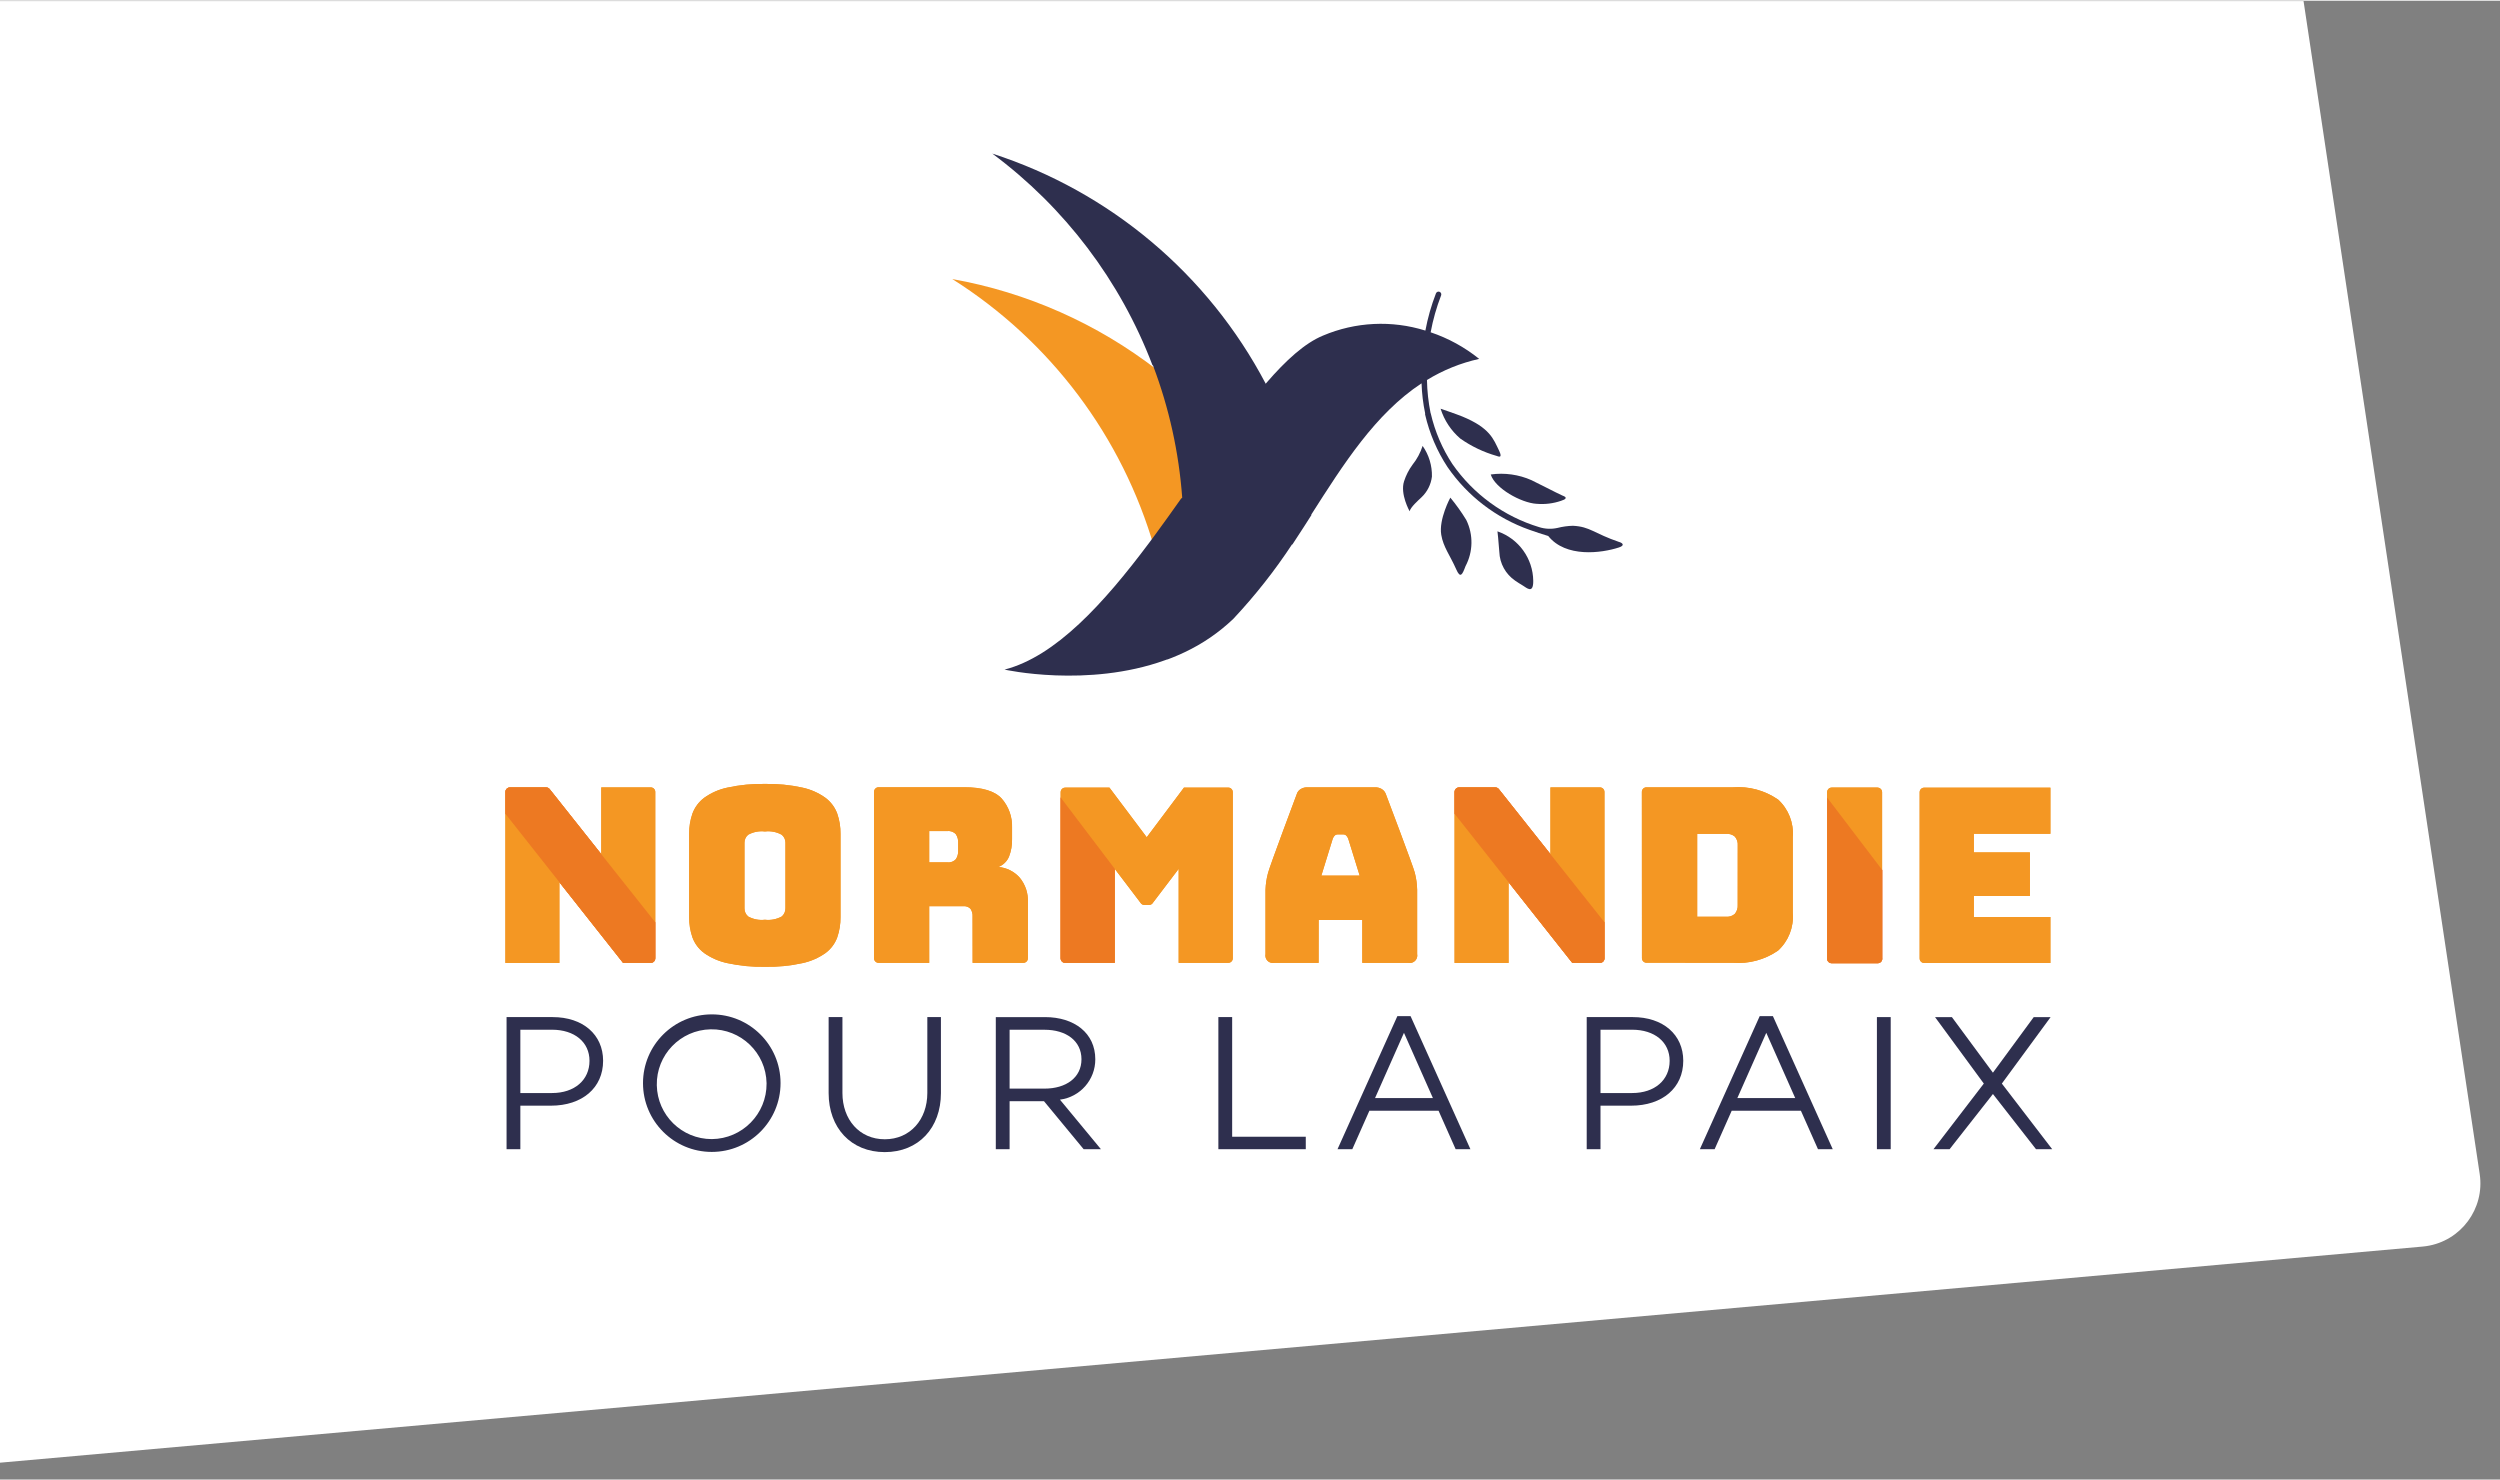
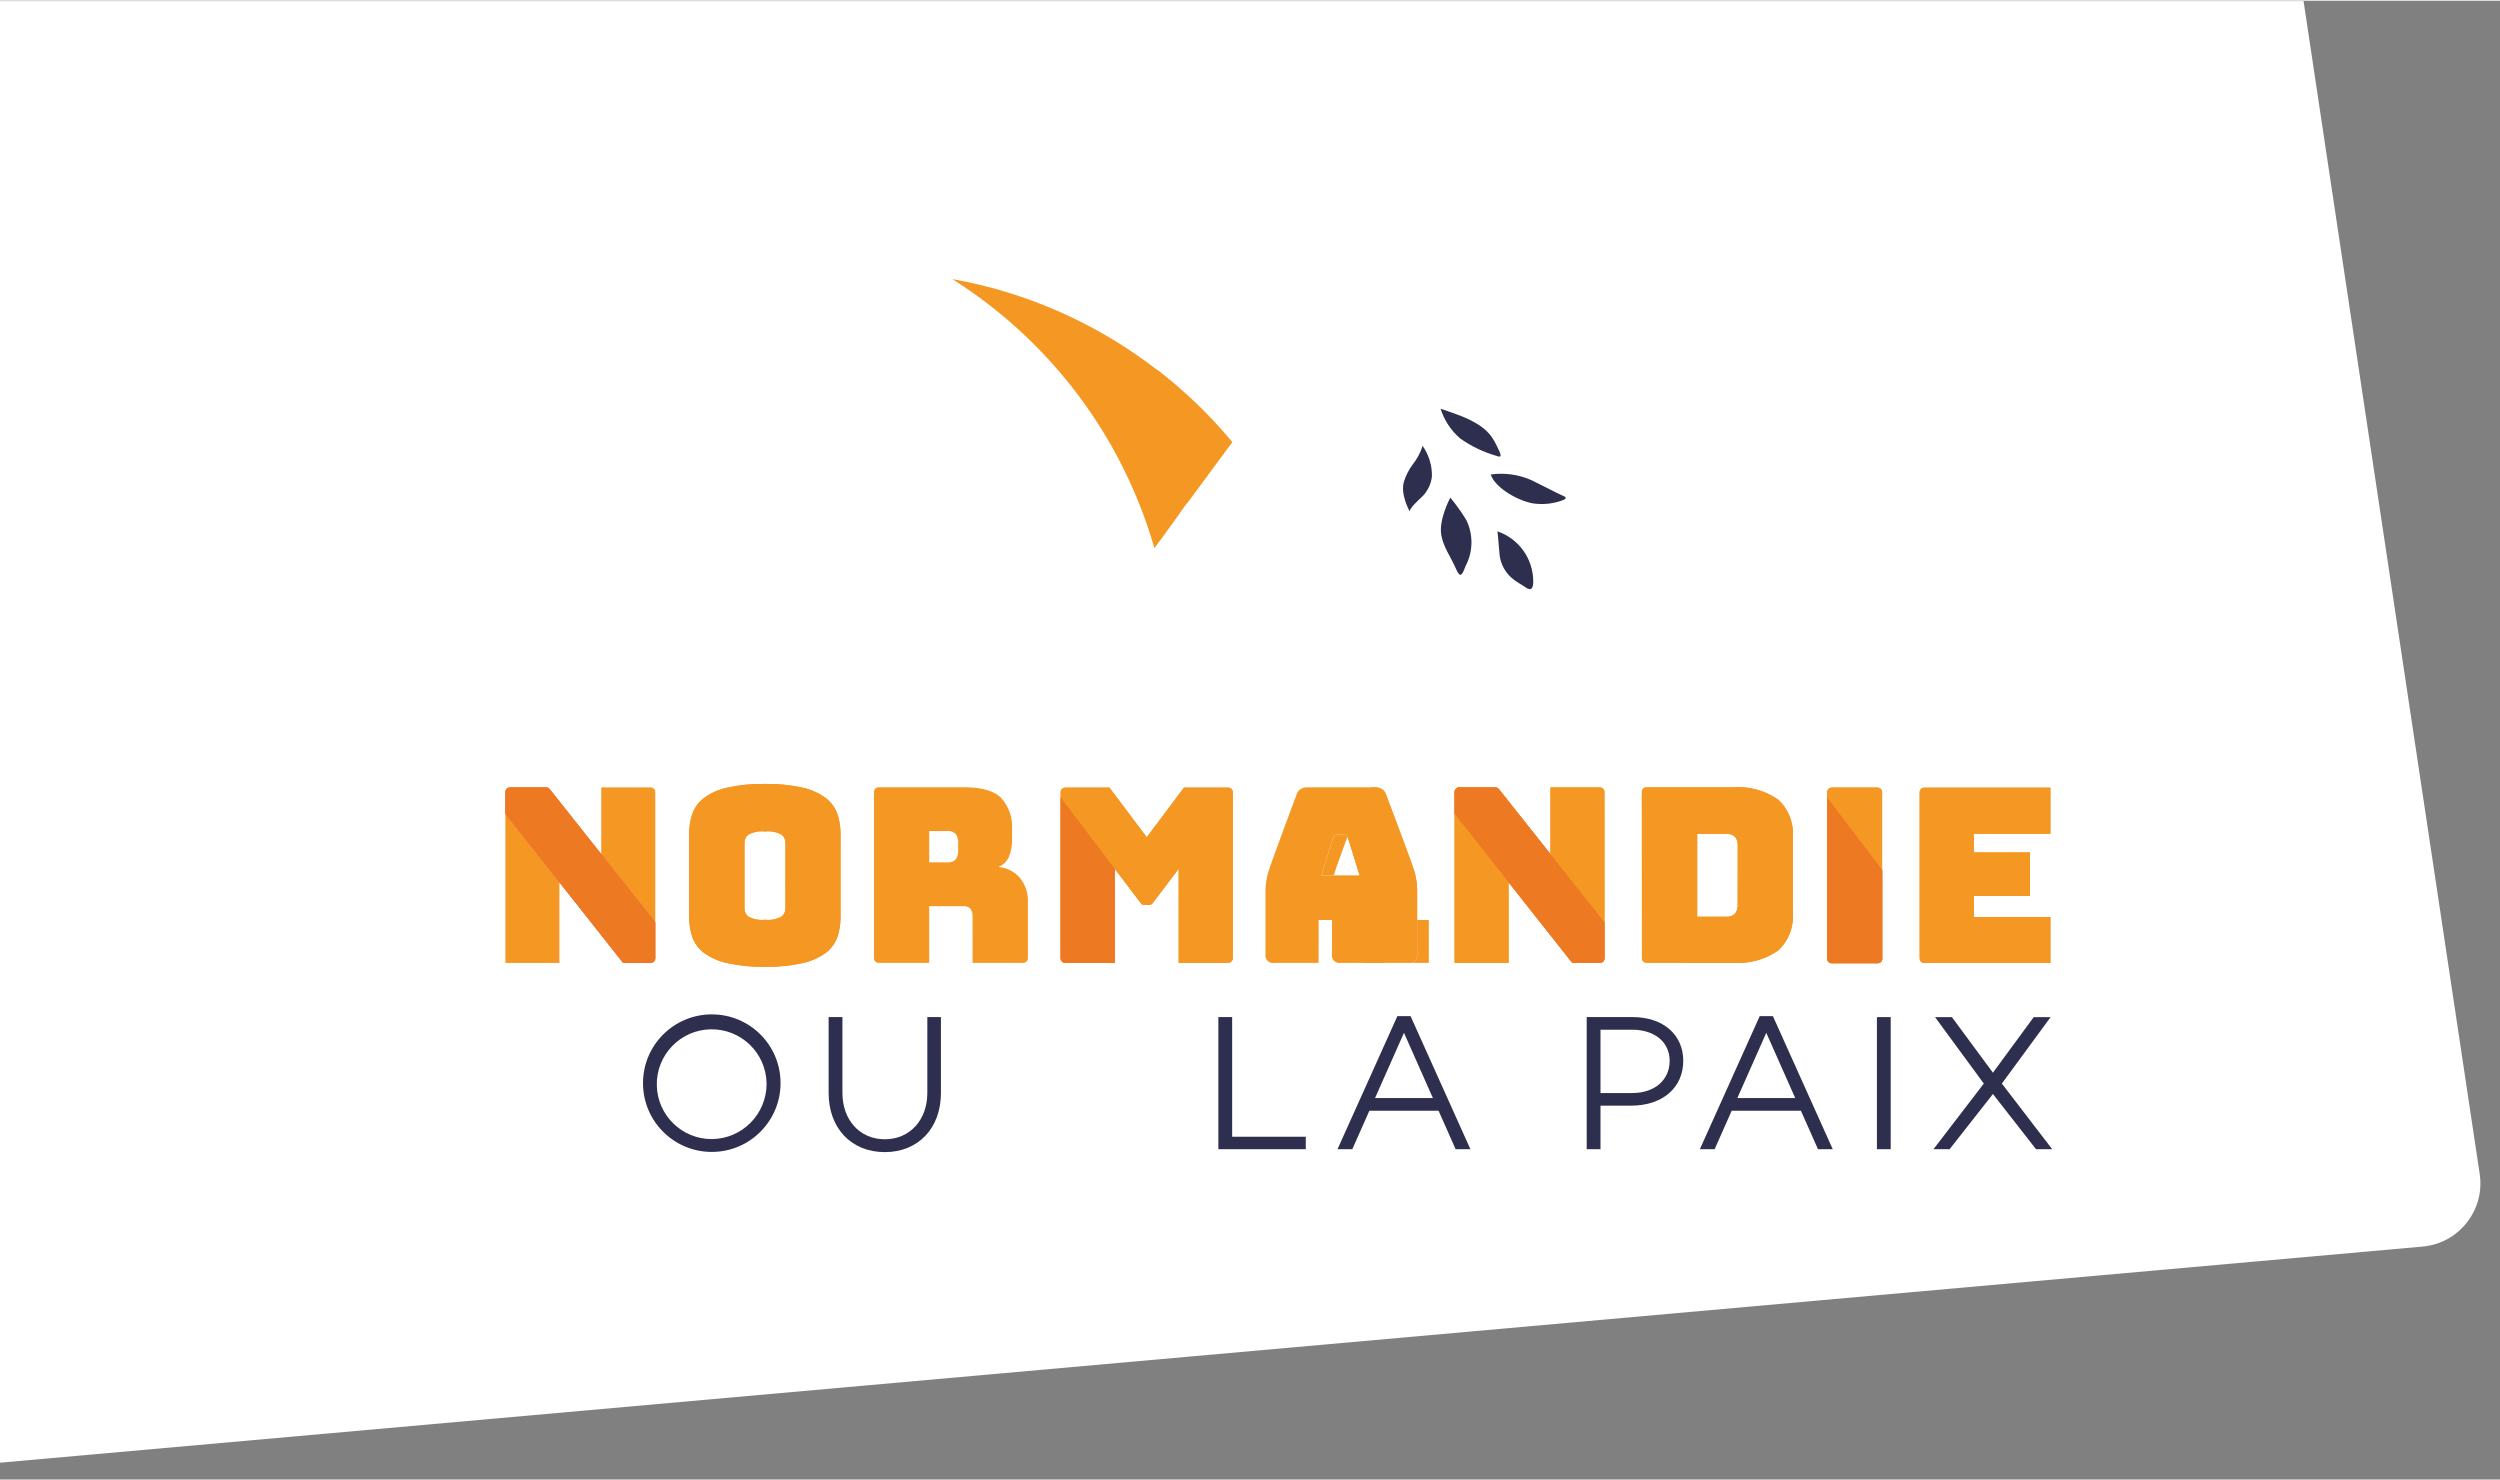
<svg xmlns="http://www.w3.org/2000/svg" viewBox="0 0 1602.88 948.14" height="90" width="152" xml:space="preserve" id="svg2" version="1.1">
  <rect x="0" y="0" width="1602.88" height="948.14" fill="#808080" stroke="none" />
  <defs id="defs6">
    <clipPath id="clipPath18">
      <path id="path16" d="M 0,0 H 1202.158 V 711.105 H 0 Z" />
    </clipPath>
    <clipPath id="clipPath30">
      <path id="path28" d="m 458.032,386.645 h 322.47 v 251.117 h -322.47 z" />
    </clipPath>
    <clipPath id="clipPath66">
      <path id="path64" d="M 243.084,157.486 H 987.07 V 334.568 H 243.084 Z" />
    </clipPath>
  </defs>
  <g transform="matrix(1.333,0,0,-1.333,0,948.14)" id="g10">
    <g id="g12">
      <g clip-path="url(#clipPath18)" id="g14">
        <g transform="translate(1107.971,711.105)" id="g20">
          <path id="path22" style="fill:#ffffff;fill-opacity:1;fill-rule:nonzero;stroke:none" d="m 0,0 84.723,-564.148 c 2.502,-16.654 -8.969,-32.183 -25.623,-34.685 -0.606,-0.091 -1.215,-0.164 -1.825,-0.218 L -1132.971,-705.234 V 0 Z" />
        </g>
      </g>
    </g>
    <g id="g24">
      <g clip-path="url(#clipPath30)" id="g26">
        <g transform="translate(556.665,533.634)" id="g32">
          <path id="path34" style="fill:#f49723;fill-opacity:1;fill-rule:nonzero;stroke:none" d="m 0,0 c -28.858,22.347 -62.702,37.369 -98.633,43.78 47.177,-29.759 81.777,-75.814 97.223,-129.411 0.822,1.092 1.639,2.191 2.452,3.295 4.432,6.001 8.799,12.107 13.106,18.234 h 0.207 c 0.234,0.333 0.476,0.666 0.71,0.998 L 36.083,-34.63 C 25.421,-21.812 13.386,-10.201 0.195,-0.004 Z" />
        </g>
        <g transform="translate(679.33,488.012)" id="g36">
          <path id="path38" style="fill:#2e2f4e;fill-opacity:1;fill-rule:nonzero;stroke:none" d="m 0,0 c -1.733,-2.38 -3.077,-5.02 -3.982,-7.822 -2.046,-6.144 2.655,-14.464 2.655,-14.464 0.467,1.968 4.116,5.211 5.724,6.728 2.776,2.632 4.547,6.149 5.008,9.946 C 9.525,-0.34 7.957,4.832 4.929,9.149 3.857,5.826 2.187,2.727 0,0.004" />
        </g>
        <g transform="translate(739.027,469.319)" id="g40">
          <path id="path42" style="fill:#2e2f4e;fill-opacity:1;fill-rule:nonzero;stroke:none" d="m 0,0 c 4,-0.363 8.032,0.125 11.83,1.431 0.921,0.337 1.994,0.688 2.162,1.181 0.225,0.657 -0.432,0.89 -1.591,1.383 -2.408,1.042 -12.691,6.4 -14.783,7.351 -6.155,2.735 -12.953,3.687 -19.623,2.75 C -19.92,7.398 -7.433,0.48 0.004,-0.017" />
        </g>
        <g transform="translate(692.894,515.062)" id="g44">
          <path id="path46" style="fill:#2e2f4e;fill-opacity:1;fill-rule:nonzero;stroke:none" d="m 0,0 c 1.756,-5.586 5.044,-10.567 9.491,-14.377 5.313,-3.736 11.215,-6.554 17.46,-8.337 0.692,-0.19 3.17,-1.509 1.137,2.642 -2.655,5.414 -4.25,10.81 -17.728,16.349 C 7.809,-2.677 -0.017,0 -0.017,0" />
        </g>
        <g transform="translate(697.586,472.286)" id="g48">
          <path id="path50" style="fill:#2e2f4e;fill-opacity:1;fill-rule:nonzero;stroke:none" d="m 0,0 c 0,0 -5.621,-10.377 -4.372,-17.871 0.982,-5.924 4.225,-9.85 7.187,-16.582 2.019,-4.583 2.927,-2.698 4.479,1.461 3.685,6.929 3.823,15.204 0.372,22.251 -2.296,3.758 -4.86,7.346 -7.67,10.737" />
        </g>
        <g transform="translate(720.252,456.058)" id="g52">
          <path id="path54" style="fill:#2e2f4e;fill-opacity:1;fill-rule:nonzero;stroke:none" d="m 0,0 c 0,0 0.545,-4.57 0.899,-9.872 0.186,-5.56 3.011,-10.7 7.606,-13.836 0.969,-0.688 2.417,-1.591 3.788,-2.413 1.755,-1.059 4.99,-4.155 4.925,2.292 C 17.095,-13.041 10.2,-3.496 -0.004,0.009" />
        </g>
        <g transform="translate(778.954,450.886)" id="g56">
-           <path id="path58" style="fill:#2e2f4e;fill-opacity:1;fill-rule:nonzero;stroke:none" d="m 0,0 c -12.457,4.242 -14.044,7.441 -22.415,7.857 -2.512,-0.066 -5.008,-0.414 -7.442,-1.038 -2.935,-0.657 -5.992,-0.517 -8.855,0.406 -16.899,5.139 -31.575,15.82 -41.661,30.32 -4.886,7.431 -8.411,15.673 -10.408,24.339 -0.026,0.071 -0.057,0.139 -0.095,0.203 -1.045,5.234 -1.624,10.55 -1.73,15.887 7.753,4.754 16.243,8.184 25.122,10.148 -6.964,5.614 -14.87,9.946 -23.349,12.794 1.123,6.052 2.805,11.987 5.025,17.729 0.283,0.678 -0.037,1.458 -0.715,1.742 -0.679,0.284 -1.459,-0.036 -1.743,-0.715 -0.008,-0.021 -0.017,-0.042 -0.024,-0.063 -2.238,-5.787 -3.937,-11.768 -5.077,-17.867 -16.18,5.062 -33.632,4.208 -49.241,-2.408 -8.73,-3.602 -17.823,-11.852 -27.275,-22.813 l -0.264,-0.359 c -27.682,52.68 -74.896,92.423 -131.525,110.714 34.837,-25.867 61.556,-61.153 77.009,-101.699 0.099,-0.078 0.199,-0.155 0.298,-0.233 7.726,-20.398 12.453,-41.808 14.036,-63.562 l -0.212,-0.299 h -0.208 c -4.324,-6.109 -8.678,-12.232 -13.105,-18.234 -0.816,-1.104 -1.633,-2.203 -2.452,-3.299 -21.724,-29.013 -44.883,-54.546 -69.481,-60.868 0,0 39.909,-8.933 77.208,4.523 l 0.921,0.337 h 0.212 c 0.709,0.264 1.418,0.532 2.123,0.813 l 0.121,0.048 c 2.032,0.808 4.051,1.682 6.053,2.637 8.634,4.064 16.553,9.499 23.449,16.094 10.457,11.163 19.939,23.2 28.343,35.98 -0.052,-0.178 -0.099,-0.359 -0.151,-0.532 0.225,0.337 0.432,0.687 0.67,1.029 1.672,2.531 3.331,5.078 4.977,7.64 l 0.056,0.087 c 1.211,1.882 2.416,3.766 3.615,5.651 0,0.087 -0.034,0.169 -0.052,0.255 15.454,24.214 30.778,48.471 53.033,63.13 0.16,-4.858 0.739,-9.693 1.73,-14.451 -0.049,-0.208 -0.049,-0.424 0,-0.631 2.071,-8.982 5.722,-17.523 10.784,-25.226 9.638,-13.966 23.447,-24.526 39.451,-30.168 2.054,-0.766 6.849,-2.335 8.973,-2.958 8.422,-10.533 25.58,-8.263 33.994,-5.513 2.785,0.908 1.994,2.024 0.281,2.595" />
-         </g>
+           </g>
      </g>
    </g>
    <g id="g60">
      <g clip-path="url(#clipPath66)" id="g62">
        <g transform="translate(265.512,185.898)" id="g68">
-           <path id="path70" style="fill:#2e2f4e;fill-opacity:1;fill-rule:nonzero;stroke:none" d="M 0,0 C 10.84,0 18.031,6.252 18.031,15.506 18.031,24.478 10.84,30.458 0,30.458 H -15.233 V 0 Z m 0.281,36.529 c 14.576,0 24.292,-8.41 24.292,-21.023 0,-12.972 -9.997,-21.585 -25.139,-21.585 h -14.667 v -20.933 h -6.633 v 63.541 z" />
-         </g>
+           </g>
        <g transform="translate(368.707,190.659)" id="g72">
          <path id="path74" style="fill:#2e2f4e;fill-opacity:1;fill-rule:nonzero;stroke:none" d="m 0,0 c -0.282,14.579 -12.329,26.169 -26.907,25.887 -14.579,-0.282 -26.169,-12.329 -25.887,-26.908 0.278,-14.399 12.046,-25.919 26.448,-25.891 14.672,0.12 26.468,12.112 26.347,26.783 0,0.043 0,0.086 -0.001,0.129 m 6.724,0 c 0.002,-18.269 -14.806,-33.08 -33.074,-33.082 -18.269,-0.003 -33.08,14.805 -33.082,33.073 -0.003,18.269 14.805,33.08 33.073,33.083 h 0.009 C -8.113,33.102 6.695,18.341 6.724,0.104 c 0,-0.035 0,-0.069 0,-0.104" />
        </g>
        <g transform="translate(452.575,185.898)" id="g76">
          <path id="path78" style="fill:#2e2f4e;fill-opacity:1;fill-rule:nonzero;stroke:none" d="m 0,0 c 0,-16.729 -10.745,-28.413 -27.003,-28.413 -16.258,0 -27.012,11.675 -27.012,28.413 v 36.529 h 6.638 V 0 c 0,-12.712 8.133,-22.238 20.374,-22.238 12.241,0 20.457,9.513 20.457,22.238 v 36.529 h 6.542 z" />
        </g>
        <g transform="translate(502.416,188.026)" id="g80">
-           <path id="path82" style="fill:#2e2f4e;fill-opacity:1;fill-rule:nonzero;stroke:none" d="M 0,0 C 10.377,0 17.758,5.327 17.758,14.109 17.758,22.986 10.377,28.313 0,28.313 H -16.816 V 0 Z m -16.816,-6.054 v -23.085 h -6.633 V 34.397 H 0.19 c 14.204,0 24.214,-7.753 24.214,-20.275 C 24.446,4.283 17.156,-4.047 7.398,-5.31 L 27.111,-29.139 H 18.796 L -0.272,-6.053 Z" />
-         </g>
+           </g>
        <g transform="translate(628.062,158.887)" id="g84">
          <path id="path86" style="fill:#2e2f4e;fill-opacity:1;fill-rule:nonzero;stroke:none" d="m 0,0 h -42.046 v 63.54 h 6.633 V 5.984 h 35.409 z" />
        </g>
        <g transform="translate(675.287,214.864)" id="g88">
          <path id="path90" style="fill:#2e2f4e;fill-opacity:1;fill-rule:nonzero;stroke:none" d="m 0,0 -13.923,-31.4 h 27.846 z m -16.63,-37.471 -8.215,-18.502 h -7.118 L -3.178,8.021 H 3.174 L 31.958,-55.973 H 24.85 l -8.216,18.502 z" />
        </g>
        <g transform="translate(785.046,185.898)" id="g92">
          <path id="path94" style="fill:#2e2f4e;fill-opacity:1;fill-rule:nonzero;stroke:none" d="m 0,0 c 10.836,0 18.031,6.252 18.031,15.506 0,8.972 -7.2,14.952 -18.031,14.952 H -15.233 V 0 Z m 0.277,36.529 c 14.576,0 24.3,-8.41 24.3,-21.023 0,-12.972 -10.001,-21.585 -25.135,-21.585 h -14.671 v -20.933 h -6.633 v 63.541 z" />
        </g>
        <g transform="translate(849.551,214.864)" id="g96">
          <path id="path98" style="fill:#2e2f4e;fill-opacity:1;fill-rule:nonzero;stroke:none" d="m 0,0 -13.923,-31.4 h 27.846 z m -16.63,-37.471 -8.215,-18.502 h -7.1 L -3.161,8.021 h 6.352 l 28.776,-63.994 h -7.1 l -8.215,18.502 z" />
        </g>
        <path id="path100" style="fill:#2e2f4e;fill-opacity:1;fill-rule:nonzero;stroke:none" d="m 902.765,222.427 h 6.637 v -63.54 h -6.637 z" />
        <g transform="translate(958.566,185.427)" id="g102">
          <path id="path104" style="fill:#2e2f4e;fill-opacity:1;fill-rule:nonzero;stroke:none" d="m 0,0 -20.841,-26.54 h -7.753 L -4.38,5.024 -27.837,36.983 h 8.111 L -0.004,10.261 19.618,36.983 h 8.124 L 4.294,5.024 28.508,-26.54 h -7.783 z" />
        </g>
        <g transform="translate(905.338,250.55)" id="g106">
          <path id="path108" style="fill:#f49723;fill-opacity:1;fill-rule:nonzero;stroke:none" d="m 0,0 c 0.002,-1.215 -0.981,-2.203 -2.197,-2.205 h -22.138 c -1.216,0 -2.201,0.985 -2.201,2.201 V 0 80.075 c 0.005,0.46 0.156,0.907 0.432,1.276 0.396,0.567 1.039,0.911 1.73,0.925 h 22.139 c 0.473,-0.014 0.929,-0.182 1.297,-0.48 0.544,-0.408 0.864,-1.049 0.864,-1.73 L -0.074,0 Z" />
        </g>
        <g transform="translate(986.217,310.592)" id="g110">
          <path id="path112" style="fill:#f49723;fill-opacity:1;fill-rule:nonzero;stroke:none" d="M 0,0 H -36.823 V -8.946 H -9.872 V -29.917 H -36.823 V -40.022 H 0 v -22.126 h -60.699 c -1.216,0 -2.201,0.985 -2.201,2.201 v 0 79.95 c 0.009,1.208 0.992,2.183 2.201,2.183 l 60.699,0 z" />
        </g>
        <g transform="translate(377.779,275.732)" id="g114">
          <path id="path116" style="fill:#f49723;fill-opacity:1;fill-rule:nonzero;stroke:none" d="m 0,0 v -0.977 c 0.027,-1.507 -0.618,-2.947 -1.76,-3.931 -2.465,-1.358 -5.295,-1.908 -8.09,-1.574 -2.795,-0.334 -5.624,0.216 -8.09,1.574 -1.139,0.985 -1.782,2.425 -1.756,3.931 v 31.565 c -0.008,1.467 0.635,2.862 1.756,3.809 2.464,1.362 5.294,1.916 8.09,1.582 2.8,0.332 5.634,-0.226 8.099,-1.595 1.123,-0.946 1.767,-2.341 1.76,-3.809 z m 24.923,44.567 c -1.109,3.008 -3.06,5.634 -5.621,7.562 -3.333,2.407 -7.131,4.091 -11.151,4.947 -5.91,1.295 -11.952,1.886 -18.001,1.76 -6.068,0.123 -12.13,-0.467 -18.061,-1.76 -4.034,-0.843 -7.847,-2.521 -11.195,-4.925 -2.56,-1.93 -4.511,-4.555 -5.621,-7.563 -1.088,-3.147 -1.622,-6.459 -1.578,-9.789 V -5.193 c -0.045,-3.331 0.489,-6.645 1.578,-9.794 1.103,-2.995 3.056,-5.603 5.621,-7.502 3.36,-2.369 7.17,-4.025 11.195,-4.864 5.931,-1.293 11.993,-1.884 18.061,-1.76 6.049,-0.126 12.091,0.465 18.001,1.76 4.005,0.847 7.795,2.502 11.138,4.864 2.566,1.899 4.52,4.507 5.621,7.502 1.089,3.149 1.625,6.462 1.583,9.794 v 39.988 c 0.043,3.323 -0.488,6.629 -1.57,9.772" />
        </g>
        <g transform="translate(460.868,302.377)" id="g118">
          <path id="path120" style="fill:#f49723;fill-opacity:1;fill-rule:nonzero;stroke:none" d="m 0,0 c 0.049,-1.385 -0.318,-2.753 -1.055,-3.926 -1.01,-1.188 -2.553,-1.784 -4.099,-1.583 h -8.778 V 9.513 h 8.778 C -3.608,9.711 -2.066,9.116 -1.055,7.93 -0.316,6.754 0.051,5.383 0,3.995 Z m 29.61,-12.898 c -2.629,2.973 -6.301,4.82 -10.256,5.158 2.304,0.901 4.144,2.699 5.098,4.981 1.041,2.671 1.538,5.523 1.461,8.389 v 5.396 c 0.218,5.175 -1.564,10.234 -4.977,14.131 -3.326,3.638 -9.368,5.455 -18.125,5.452 h -41.078 c -1.214,-0.002 -2.198,-0.986 -2.201,-2.201 v -80.075 c 0,-1.213 0.984,-2.196 2.197,-2.196 h 0.004 24.335 v 27.241 H 2.465 c 1.28,0.136 2.553,-0.317 3.459,-1.233 0.749,-1.122 1.099,-2.464 0.994,-3.809 l 0.026,-22.204 h 24.392 c 1.213,0 2.196,0.984 2.196,2.197 v 0 26.929 c 0.214,4.3 -1.188,8.525 -3.93,11.844" />
        </g>
        <g transform="translate(315.181,268.031)" id="g122">
          <path id="path124" style="fill:#f49723;fill-opacity:1;fill-rule:nonzero;stroke:none" d="m 0,0 v -17.326 c 0,-1.213 -0.983,-2.197 -2.197,-2.197 H -2.201 -15.48 L -46.119,19.254 V -19.54 h -25.978 v 82.202 c 0,1.214 0.982,2.199 2.196,2.201 h 17.391 c 0.637,0 1.241,-0.278 1.656,-0.761 L -25.983,32.754 V 64.889 H -2.201 C -0.988,64.892 -0.002,63.91 0,62.697 v -0.004 z" />
        </g>
        <g transform="translate(592.955,250.71)" id="g126">
          <path id="path128" style="fill:#f49723;fill-opacity:1;fill-rule:nonzero;stroke:none" d="m 0,0 c 0,-1.216 -0.985,-2.201 -2.201,-2.201 h -23.838 v 45.22 L -38.358,26.795 c -0.383,-0.71 -1.125,-1.153 -1.932,-1.154 h -2.227 c -0.808,0 -1.55,0.444 -1.933,1.154 l -12.319,16.224 v -45.22 h -23.838 c -1.214,0.002 -2.196,0.987 -2.196,2.201 v 79.885 c -0.003,1.213 0.979,2.198 2.192,2.201 h 0.004 21.283 l 17.927,-23.873 17.918,23.899 h 21.278 c 1.213,0.002 2.199,-0.98 2.201,-2.193 v -0.008 z" />
        </g>
        <g transform="translate(771.737,268.031)" id="g130">
          <path id="path132" style="fill:#f49723;fill-opacity:1;fill-rule:nonzero;stroke:none" d="m 0,0 v -17.326 c 0,-1.213 -0.983,-2.197 -2.197,-2.197 H -2.201 -15.48 L -46.136,19.254 V -19.54 h -25.979 v 82.202 c 0,1.214 0.983,2.199 2.197,2.201 h 17.391 c 0.636,0 1.241,-0.278 1.656,-0.761 L -26,32.754 v 32.135 h 23.782 c 1.213,0.003 2.198,-0.979 2.201,-2.192 v -0.004 z" />
        </g>
        <g transform="translate(835.796,276.429)" id="g134">
          <path id="path136" style="fill:#f49723;fill-opacity:1;fill-rule:nonzero;stroke:none" d="m 0,0 c 0.126,-1.562 -0.36,-3.112 -1.353,-4.324 -1.13,-1.025 -2.635,-1.536 -4.156,-1.41 h -13.962 v 39.871 h 13.98 c 1.509,0.123 3.005,-0.363 4.155,-1.349 1.005,-1.188 1.492,-2.73 1.353,-4.28 z m 19.38,50.655 c -6.363,4.394 -14.044,6.466 -21.754,5.868 h -41.51 c -1.214,0.002 -2.2,-0.979 -2.205,-2.193 l 0.039,-79.993 c -0.005,-1.208 0.971,-2.191 2.179,-2.196 0.006,0 0.012,0 0.018,0 l 41.509,-0.026 c 7.709,-0.597 15.389,1.473 21.754,5.863 5.026,4.603 7.645,11.268 7.096,18.061 v 36.559 c 0.551,6.792 -2.068,13.458 -7.096,18.057" />
        </g>
        <g transform="translate(635.546,290.477)" id="g138">
          <path id="path140" style="fill:#f49723;fill-opacity:1;fill-rule:nonzero;stroke:none" d="m 0,0 5.509,17.823 c 0.227,0.572 0.568,1.091 1.003,1.527 0.337,0.301 0.775,0.466 1.228,0.462 h 2.936 c 0.452,0.004 0.89,-0.161 1.228,-0.462 0.433,-0.437 0.774,-0.956 1.003,-1.527 L 18.433,0.009 Z M 44.982,1.297 C 44.234,4.35 31.145,38.889 31.145,38.889 c -0.333,1.129 -1.062,2.1 -2.054,2.733 -1.062,0.635 -2.294,0.928 -3.528,0.839 H -6.434 c -1.219,0.096 -2.437,-0.194 -3.481,-0.83 -0.961,-0.566 -1.663,-1.484 -1.959,-2.56 0,0 -13.023,-34.721 -13.763,-37.774 -0.718,-2.64 -1.129,-5.355 -1.223,-8.09 v -30.955 c -0.372,-1.962 0.918,-3.853 2.879,-4.224 0.443,-0.084 0.898,-0.084 1.341,0 h 21.321 l 0.03,20.629 h 20.98 V -41.972 H 41.86 c 1.964,-0.369 3.856,0.925 4.224,2.889 0.083,0.441 0.083,0.894 0,1.335 v 30.955 c -0.054,2.731 -0.428,5.446 -1.115,8.09" />
        </g>
        <g transform="translate(878.819,328.026)" id="g142">
          <path id="path144" style="fill:#eb6c63;fill-opacity:1;fill-rule:nonzero;stroke:none" d="m 0,0 v -77.481 c -0.005,-1.213 0.975,-2.2 2.188,-2.205 0.003,0 0.006,0 0.009,0 h 22.138 c 1.216,0.003 2.201,0.989 2.201,2.205 v 42.596 z" />
        </g>
        <g transform="translate(720.87,332.134)" id="g146">
          <path id="path148" style="fill:#eb6c63;fill-opacity:1;fill-rule:nonzero;stroke:none" d="m 0,0 50.871,-64.107 v -17.321 c 0.002,-1.214 -0.979,-2.199 -2.192,-2.201 H 48.67 35.387 l -56.635,71.708 v 10.485 c 0.003,1.214 0.987,2.197 2.201,2.197 H -1.66 C -1.023,0.76 -0.417,0.482 0,0" />
        </g>
        <g transform="translate(510.152,250.71)" id="g150">
          <path id="path152" style="fill:#eb6c63;fill-opacity:1;fill-rule:nonzero;stroke:none" d="m 0,0 c -0.005,-1.213 0.975,-2.2 2.188,-2.205 0.003,0 0.006,0 0.009,0 H 26.039 V 43.019 L 0,77.368 Z" />
        </g>
        <g transform="translate(262.671,332.895)" id="g154">
          <path id="path156" style="fill:#eb6c63;fill-opacity:1;fill-rule:nonzero;stroke:none" d="m 0,0 h -17.387 c -1.213,0.002 -2.198,-0.979 -2.2,-2.192 V -2.201 -12.682 L 37.03,-84.39 h 13.288 c 1.21,0 2.192,0.981 2.192,2.192 v 0.009 17.321 L 1.66,-0.761 C 1.246,-0.275 0.639,0.004 0,0" />
        </g>
        <g transform="translate(905.338,250.55)" id="g158">
          <path id="path160" style="fill:#f49723;fill-opacity:1;fill-rule:nonzero;stroke:none" d="m 0,0 c 0.002,-1.215 -0.981,-2.203 -2.197,-2.205 h -22.138 c -1.216,0 -2.201,0.985 -2.201,2.201 V 0 80.075 c 0.005,0.46 0.156,0.907 0.432,1.276 0.396,0.567 1.039,0.911 1.73,0.925 h 22.139 c 0.473,-0.014 0.929,-0.182 1.297,-0.48 0.544,-0.408 0.864,-1.049 0.864,-1.73 L -0.074,0 Z" />
        </g>
        <g transform="translate(986.217,310.592)" id="g162">
          <path id="path164" style="fill:#f49723;fill-opacity:1;fill-rule:nonzero;stroke:none" d="M 0,0 H -36.823 V -8.946 H -9.872 V -29.917 H -36.823 V -40.022 H 0 v -22.126 h -60.699 c -1.216,0 -2.201,0.985 -2.201,2.201 v 0 79.95 c 0.009,1.208 0.992,2.183 2.201,2.183 l 60.699,0 z" />
        </g>
        <g transform="translate(377.779,275.732)" id="g166">
          <path id="path168" style="fill:#f49723;fill-opacity:1;fill-rule:nonzero;stroke:none" d="m 0,0 v -0.977 c 0.027,-1.507 -0.618,-2.947 -1.76,-3.931 -2.465,-1.358 -5.295,-1.908 -8.09,-1.574 -2.795,-0.334 -5.624,0.216 -8.09,1.574 -1.139,0.985 -1.782,2.425 -1.756,3.931 v 31.565 c -0.008,1.467 0.635,2.862 1.756,3.809 2.464,1.362 5.294,1.916 8.09,1.582 2.8,0.332 5.634,-0.226 8.099,-1.595 1.123,-0.946 1.767,-2.341 1.76,-3.809 z m 24.923,44.567 c -1.109,3.008 -3.06,5.634 -5.621,7.562 -3.333,2.407 -7.131,4.091 -11.151,4.947 -5.91,1.295 -11.952,1.886 -18.001,1.76 -6.068,0.123 -12.13,-0.467 -18.061,-1.76 -4.034,-0.843 -7.847,-2.521 -11.195,-4.925 -2.56,-1.93 -4.511,-4.555 -5.621,-7.563 -1.088,-3.147 -1.622,-6.459 -1.578,-9.789 V -5.193 c -0.045,-3.331 0.489,-6.645 1.578,-9.794 1.103,-2.995 3.056,-5.603 5.621,-7.502 3.36,-2.369 7.17,-4.025 11.195,-4.864 5.931,-1.293 11.993,-1.884 18.061,-1.76 6.049,-0.126 12.091,0.465 18.001,1.76 4.005,0.847 7.795,2.502 11.138,4.864 2.566,1.899 4.52,4.507 5.621,7.502 1.089,3.149 1.625,6.462 1.583,9.794 v 39.988 c 0.043,3.323 -0.488,6.629 -1.57,9.772" />
        </g>
        <g transform="translate(460.868,302.377)" id="g170">
-           <path id="path172" style="fill:#f49723;fill-opacity:1;fill-rule:nonzero;stroke:none" d="m 0,0 c 0.049,-1.385 -0.318,-2.753 -1.055,-3.926 -1.01,-1.188 -2.553,-1.784 -4.099,-1.583 h -8.778 V 9.513 h 8.778 C -3.608,9.711 -2.066,9.116 -1.055,7.93 -0.316,6.754 0.051,5.383 0,3.995 Z m 29.61,-12.898 c -2.629,2.973 -6.301,4.82 -10.256,5.158 2.304,0.901 4.144,2.699 5.098,4.981 1.041,2.671 1.538,5.523 1.461,8.389 v 5.396 c 0.218,5.175 -1.564,10.234 -4.977,14.131 -3.326,3.638 -9.368,5.455 -18.125,5.452 h -41.078 c -1.214,-0.002 -2.198,-0.986 -2.201,-2.201 v -80.075 c 0,-1.213 0.984,-2.196 2.197,-2.196 h 0.004 24.335 v 27.241 H 2.465 c 1.28,0.136 2.553,-0.317 3.459,-1.233 0.749,-1.122 1.099,-2.464 0.994,-3.809 l 0.026,-22.204 h 24.392 c 1.213,0 2.196,0.984 2.196,2.197 v 0 26.929 c 0.214,4.3 -1.188,8.525 -3.93,11.844" />
-         </g>
+           </g>
        <g transform="translate(315.181,268.031)" id="g174">
-           <path id="path176" style="fill:#f49723;fill-opacity:1;fill-rule:nonzero;stroke:none" d="m 0,0 v -17.326 c 0,-1.213 -0.983,-2.197 -2.197,-2.197 H -2.201 -15.48 L -46.119,19.254 V -19.54 h -25.978 v 82.202 c 0,1.214 0.982,2.199 2.196,2.201 h 17.391 c 0.637,0 1.241,-0.278 1.656,-0.761 L -25.983,32.754 V 64.889 H -2.201 C -0.988,64.892 -0.002,63.91 0,62.697 v -0.004 z" />
-         </g>
+           </g>
        <g transform="translate(592.955,250.71)" id="g178">
          <path id="path180" style="fill:#f49723;fill-opacity:1;fill-rule:nonzero;stroke:none" d="m 0,0 c 0,-1.216 -0.985,-2.201 -2.201,-2.201 h -23.838 v 45.22 L -38.358,26.795 c -0.383,-0.71 -1.125,-1.153 -1.932,-1.154 h -2.227 c -0.808,0 -1.55,0.444 -1.933,1.154 l -12.319,16.224 v -45.22 h -23.838 c -1.214,0.002 -2.196,0.987 -2.196,2.201 v 79.885 c -0.003,1.213 0.979,2.198 2.192,2.201 h 0.004 21.283 l 17.927,-23.873 17.918,23.899 h 21.278 c 1.213,0.002 2.199,-0.98 2.201,-2.193 v -0.008 z" />
        </g>
        <g transform="translate(771.737,268.031)" id="g182">
          <path id="path184" style="fill:#f49723;fill-opacity:1;fill-rule:nonzero;stroke:none" d="m 0,0 v -17.326 c 0,-1.213 -0.983,-2.197 -2.197,-2.197 H -2.201 -15.48 L -46.136,19.254 V -19.54 h -25.979 v 82.202 c 0,1.214 0.983,2.199 2.197,2.201 h 17.391 c 0.636,0 1.241,-0.278 1.656,-0.761 L -26,32.754 v 32.135 h 23.782 c 1.213,0.003 2.198,-0.979 2.201,-2.192 v -0.004 z" />
        </g>
        <g transform="translate(835.796,276.429)" id="g186">
          <path id="path188" style="fill:#f49723;fill-opacity:1;fill-rule:nonzero;stroke:none" d="m 0,0 c 0.126,-1.562 -0.36,-3.112 -1.353,-4.324 -1.13,-1.025 -2.635,-1.536 -4.156,-1.41 h -13.962 v 39.871 h 13.98 c 1.509,0.123 3.005,-0.363 4.155,-1.349 1.005,-1.188 1.492,-2.73 1.353,-4.28 z m 19.38,50.655 c -6.363,4.394 -14.044,6.466 -21.754,5.868 h -41.51 c -1.214,0.002 -2.2,-0.979 -2.205,-2.193 l 0.039,-79.993 c -0.005,-1.208 0.971,-2.191 2.179,-2.196 0.006,0 0.012,0 0.018,0 l 41.509,-0.026 c 7.709,-0.597 15.389,1.473 21.754,5.863 5.026,4.603 7.645,11.268 7.096,18.061 v 36.559 c 0.551,6.792 -2.068,13.458 -7.096,18.057" />
        </g>
        <g transform="translate(635.546,290.477)" id="g190">
-           <path id="path192" style="fill:#f49723;fill-opacity:1;fill-rule:nonzero;stroke:none" d="m 0,0 5.509,17.823 c 0.227,0.572 0.568,1.091 1.003,1.527 0.337,0.301 0.775,0.466 1.228,0.462 h 2.936 c 0.452,0.004 0.89,-0.161 1.228,-0.462 0.433,-0.437 0.774,-0.956 1.003,-1.527 L 18.433,0.009 Z M 44.982,1.297 C 44.234,4.35 31.145,38.889 31.145,38.889 c -0.333,1.129 -1.062,2.1 -2.054,2.733 -1.062,0.635 -2.294,0.928 -3.528,0.839 H -6.434 c -1.219,0.096 -2.437,-0.194 -3.481,-0.83 -0.961,-0.566 -1.663,-1.484 -1.959,-2.56 0,0 -13.023,-34.721 -13.763,-37.774 -0.718,-2.64 -1.129,-5.355 -1.223,-8.09 v -30.955 c -0.372,-1.962 0.918,-3.853 2.879,-4.224 0.443,-0.084 0.898,-0.084 1.341,0 h 21.321 l 0.03,20.629 h 20.98 V -41.972 H 41.86 c 1.964,-0.369 3.856,0.925 4.224,2.889 0.083,0.441 0.083,0.894 0,1.335 v 30.955 c -0.054,2.731 -0.428,5.446 -1.115,8.09" />
+           <path id="path192" style="fill:#f49723;fill-opacity:1;fill-rule:nonzero;stroke:none" d="m 0,0 5.509,17.823 c 0.227,0.572 0.568,1.091 1.003,1.527 0.337,0.301 0.775,0.466 1.228,0.462 h 2.936 c 0.452,0.004 0.89,-0.161 1.228,-0.462 0.433,-0.437 0.774,-0.956 1.003,-1.527 L 18.433,0.009 Z M 44.982,1.297 C 44.234,4.35 31.145,38.889 31.145,38.889 c -0.333,1.129 -1.062,2.1 -2.054,2.733 -1.062,0.635 -2.294,0.928 -3.528,0.839 c -1.219,0.096 -2.437,-0.194 -3.481,-0.83 -0.961,-0.566 -1.663,-1.484 -1.959,-2.56 0,0 -13.023,-34.721 -13.763,-37.774 -0.718,-2.64 -1.129,-5.355 -1.223,-8.09 v -30.955 c -0.372,-1.962 0.918,-3.853 2.879,-4.224 0.443,-0.084 0.898,-0.084 1.341,0 h 21.321 l 0.03,20.629 h 20.98 V -41.972 H 41.86 c 1.964,-0.369 3.856,0.925 4.224,2.889 0.083,0.441 0.083,0.894 0,1.335 v 30.955 c -0.054,2.731 -0.428,5.446 -1.115,8.09" />
        </g>
        <g transform="translate(878.819,328.026)" id="g194">
          <path id="path196" style="fill:#ed7922;fill-opacity:1;fill-rule:nonzero;stroke:none" d="m 0,0 v -77.481 c -0.005,-1.213 0.975,-2.2 2.188,-2.205 0.003,0 0.006,0 0.009,0 h 22.138 c 1.216,0.003 2.201,0.989 2.201,2.205 v 42.596 z" />
        </g>
        <g transform="translate(720.87,332.134)" id="g198">
          <path id="path200" style="fill:#ed7922;fill-opacity:1;fill-rule:nonzero;stroke:none" d="m 0,0 50.871,-64.107 v -17.321 c 0.002,-1.214 -0.979,-2.199 -2.192,-2.201 H 48.67 35.387 l -56.635,71.708 v 10.485 c 0.003,1.214 0.987,2.197 2.201,2.197 H -1.66 C -1.023,0.76 -0.417,0.482 0,0" />
        </g>
        <g transform="translate(510.152,250.71)" id="g202">
          <path id="path204" style="fill:#ed7922;fill-opacity:1;fill-rule:nonzero;stroke:none" d="m 0,0 c -0.005,-1.213 0.975,-2.2 2.188,-2.205 0.003,0 0.006,0 0.009,0 H 26.039 V 43.019 L 0,77.368 Z" />
        </g>
        <g transform="translate(262.671,332.895)" id="g206">
          <path id="path208" style="fill:#ed7922;fill-opacity:1;fill-rule:nonzero;stroke:none" d="m 0,0 h -17.387 c -1.213,0.002 -2.198,-0.979 -2.2,-2.192 V -2.201 -12.682 L 37.03,-84.39 h 13.288 c 1.21,0 2.192,0.981 2.192,2.192 v 0.009 17.321 L 1.66,-0.761 C 1.246,-0.275 0.639,0.004 0,0" />
        </g>
      </g>
    </g>
  </g>
</svg>